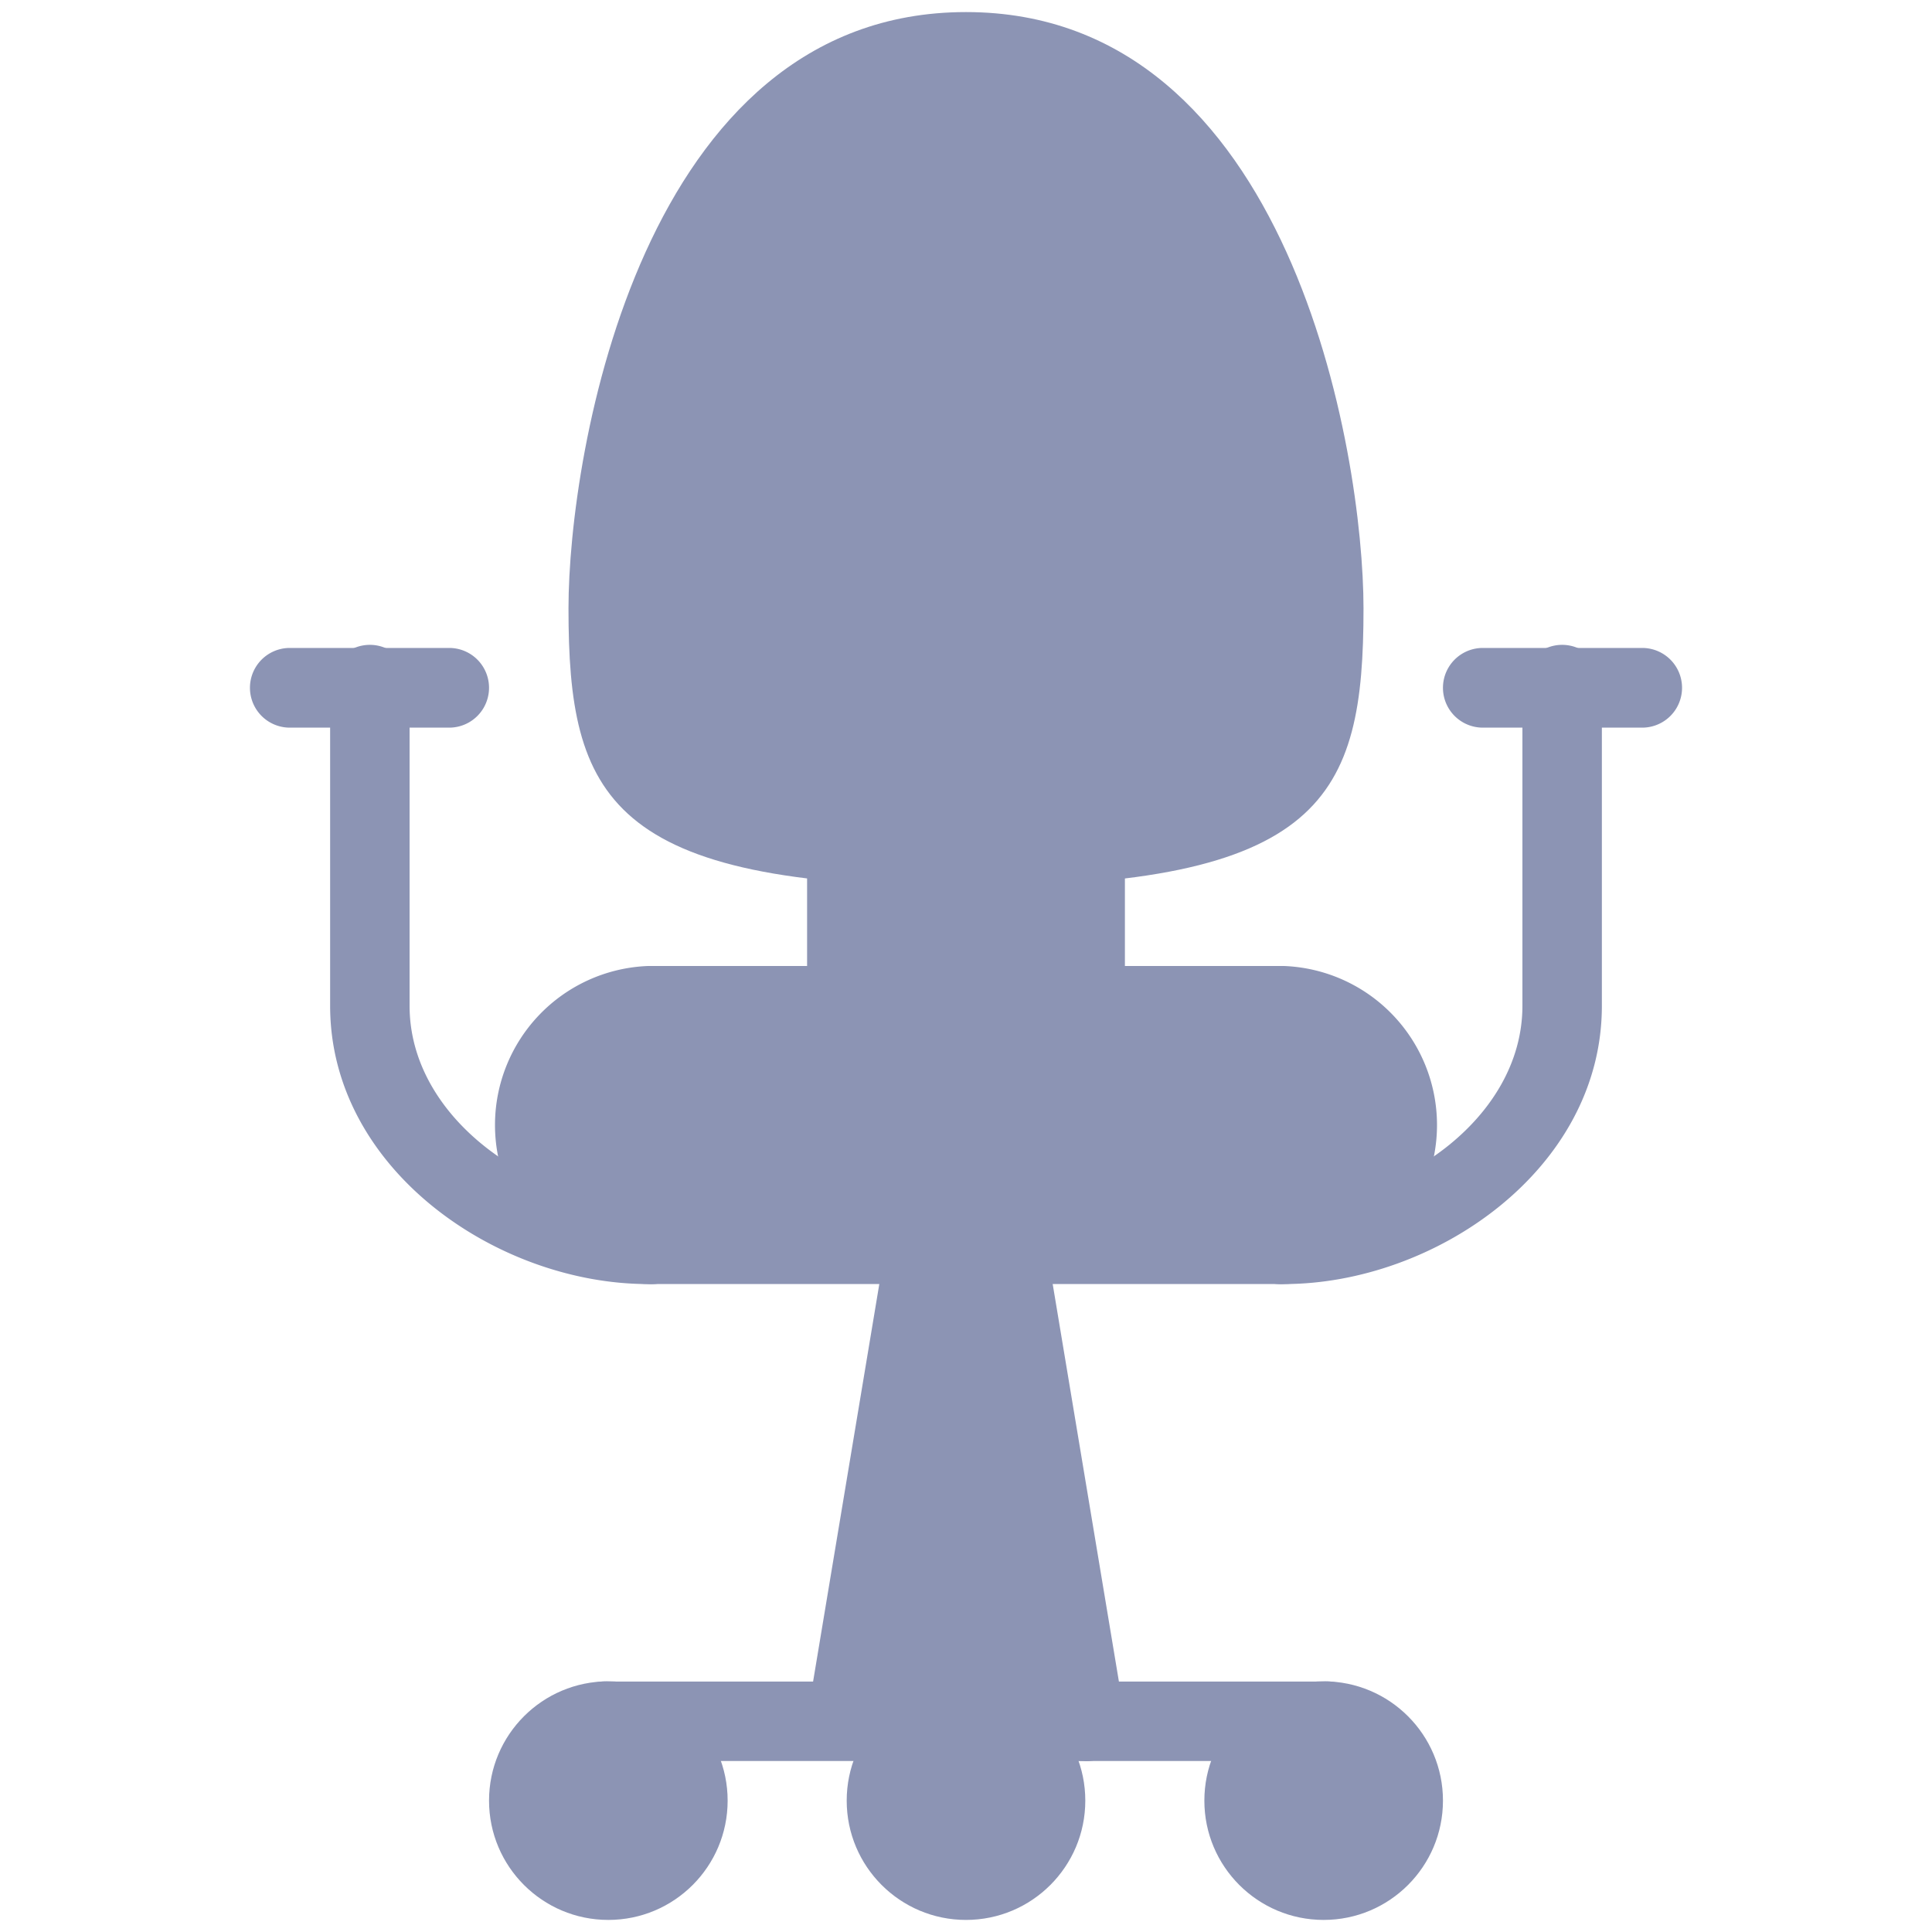
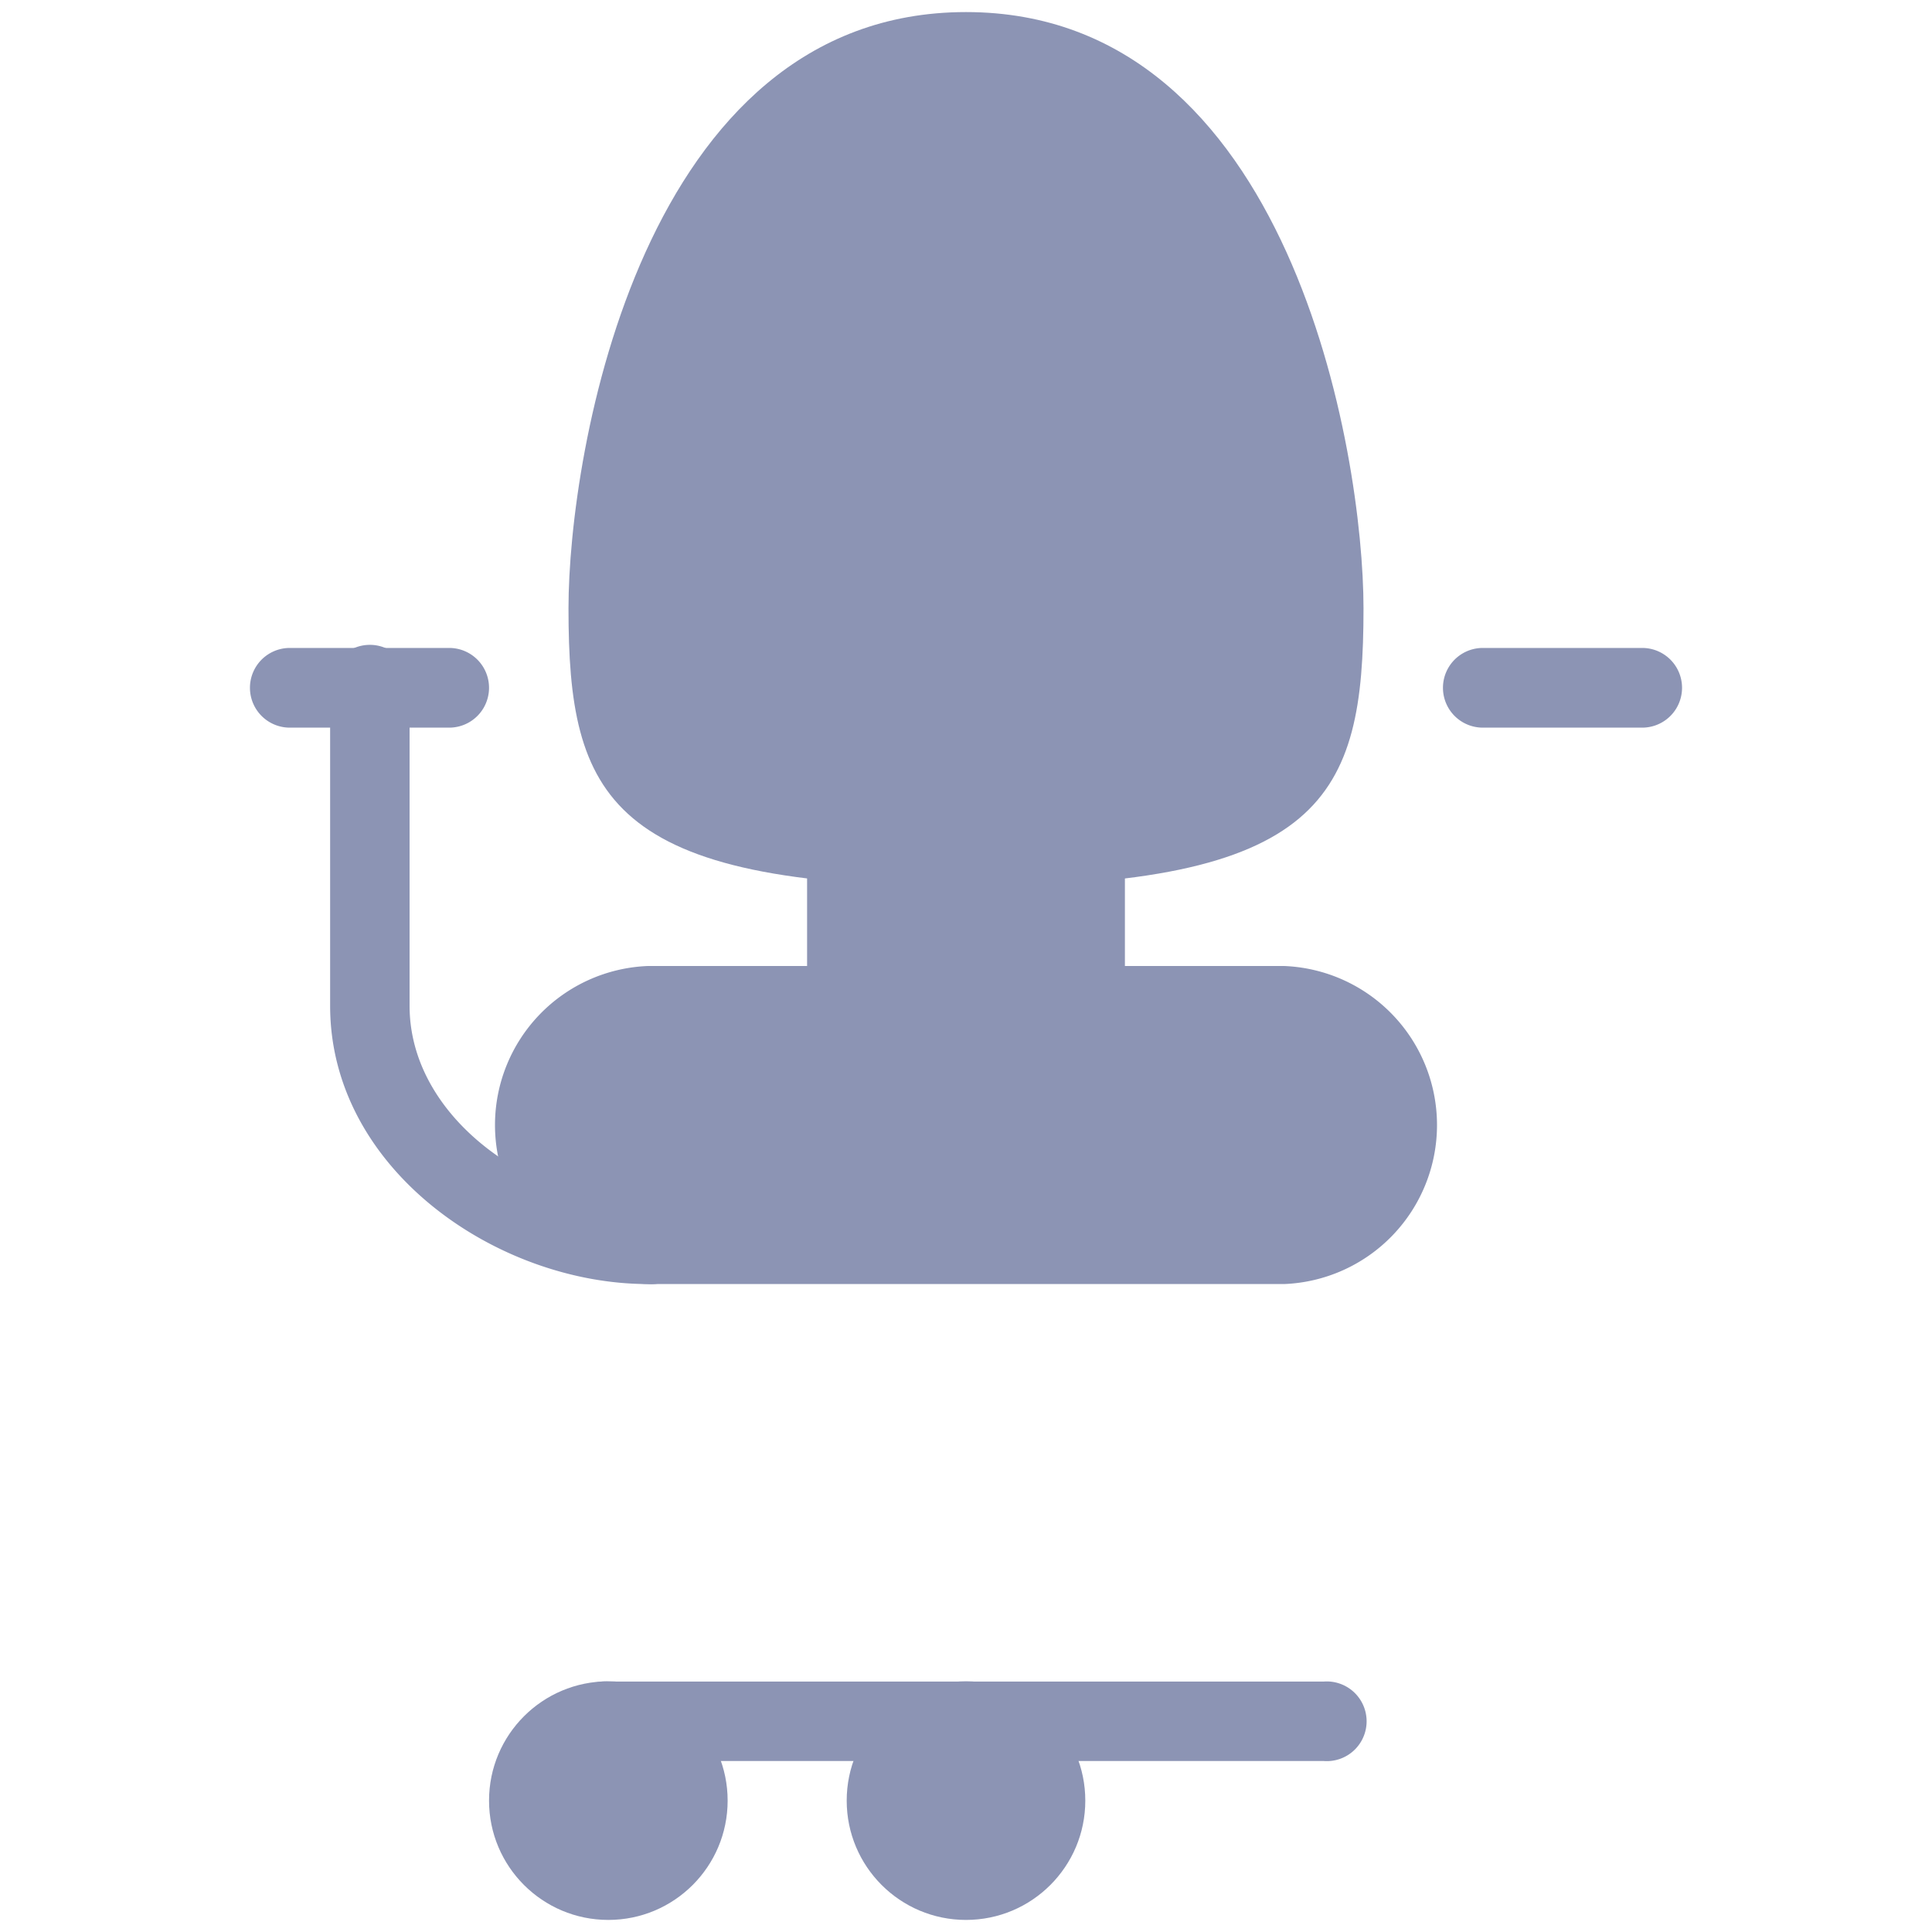
<svg xmlns="http://www.w3.org/2000/svg" width="80" height="80" viewBox="0 0 80 80">
  <title>g-stolicka</title>
  <g>
    <path d="M44.94,33.42H35.06a1.63,1.63,0,0,0-1.64,1.64v6.59a1.65,1.65,0,0,0,3.29,0h6.58a1.65,1.65,0,0,0,3.29,0V35.06A1.63,1.63,0,0,0,44.94,33.42Z" fill="#8c94b4" />
-     <path d="M41.65,49.88h-3.3a1.64,1.64,0,0,0-1.62,1.37L33.44,71a1.65,1.65,0,0,0,3.25.54l0-.27h6.54l0,.27a1.65,1.65,0,0,0,1.63,1.38,1.24,1.24,0,0,0,.27,0A1.63,1.63,0,0,0,46.56,71L43.27,51.25A1.64,1.64,0,0,0,41.65,49.88Z" fill="#8c94b4" />
    <path d="M40,36.71c14.84,0,16.46-3.69,16.46-11.52C56.46,18.78,53.44.5,40,.5S23.54,18.78,23.54,25.19C23.54,33,25.16,36.71,40,36.71Z" fill="#8c94b4" />
    <path d="M26.83,53.17H53.17a6.59,6.59,0,0,0,0-13.17H26.83a6.59,6.59,0,0,0,0,13.17Z" fill="#8c94b4" />
    <circle cx="40" cy="74.56" r="4.94" fill="#8c94b4" />
-     <circle cx="54.81" cy="74.56" r="4.94" fill="#8c94b4" />
    <circle cx="25.19" cy="74.56" r="4.94" fill="#8c94b4" />
    <path d="M54.81,72.92H25.19a1.65,1.65,0,1,1,0-3.29H54.81a1.65,1.65,0,1,1,0,3.29Z" fill="#8c94b4" />
-     <path d="M53.17,53.17a1.65,1.65,0,1,1,0-3.29c4.66,0,9.87-3.52,9.87-8.23V28.48a1.65,1.65,0,1,1,3.29,0V41.65C66.33,48.44,59.39,53.17,53.17,53.17Z" fill="#8c94b4" />
    <path d="M68,30.13H61.4a1.65,1.65,0,0,1,0-3.3H68a1.65,1.65,0,0,1,0,3.3Z" fill="#8c94b4" />
    <path d="M26.83,53.17c-6.22,0-13.16-4.74-13.16-11.52V28.48a1.65,1.65,0,1,1,3.29,0V41.65c0,4.71,5.21,8.23,9.87,8.23a1.65,1.65,0,1,1,0,3.29Z" fill="#8c94b4" />
    <path d="M18.6,30.13H12a1.65,1.65,0,0,1,0-3.3H18.6a1.65,1.65,0,0,1,0,3.3Z" fill="#8c94b4" />
  </g>
</svg>